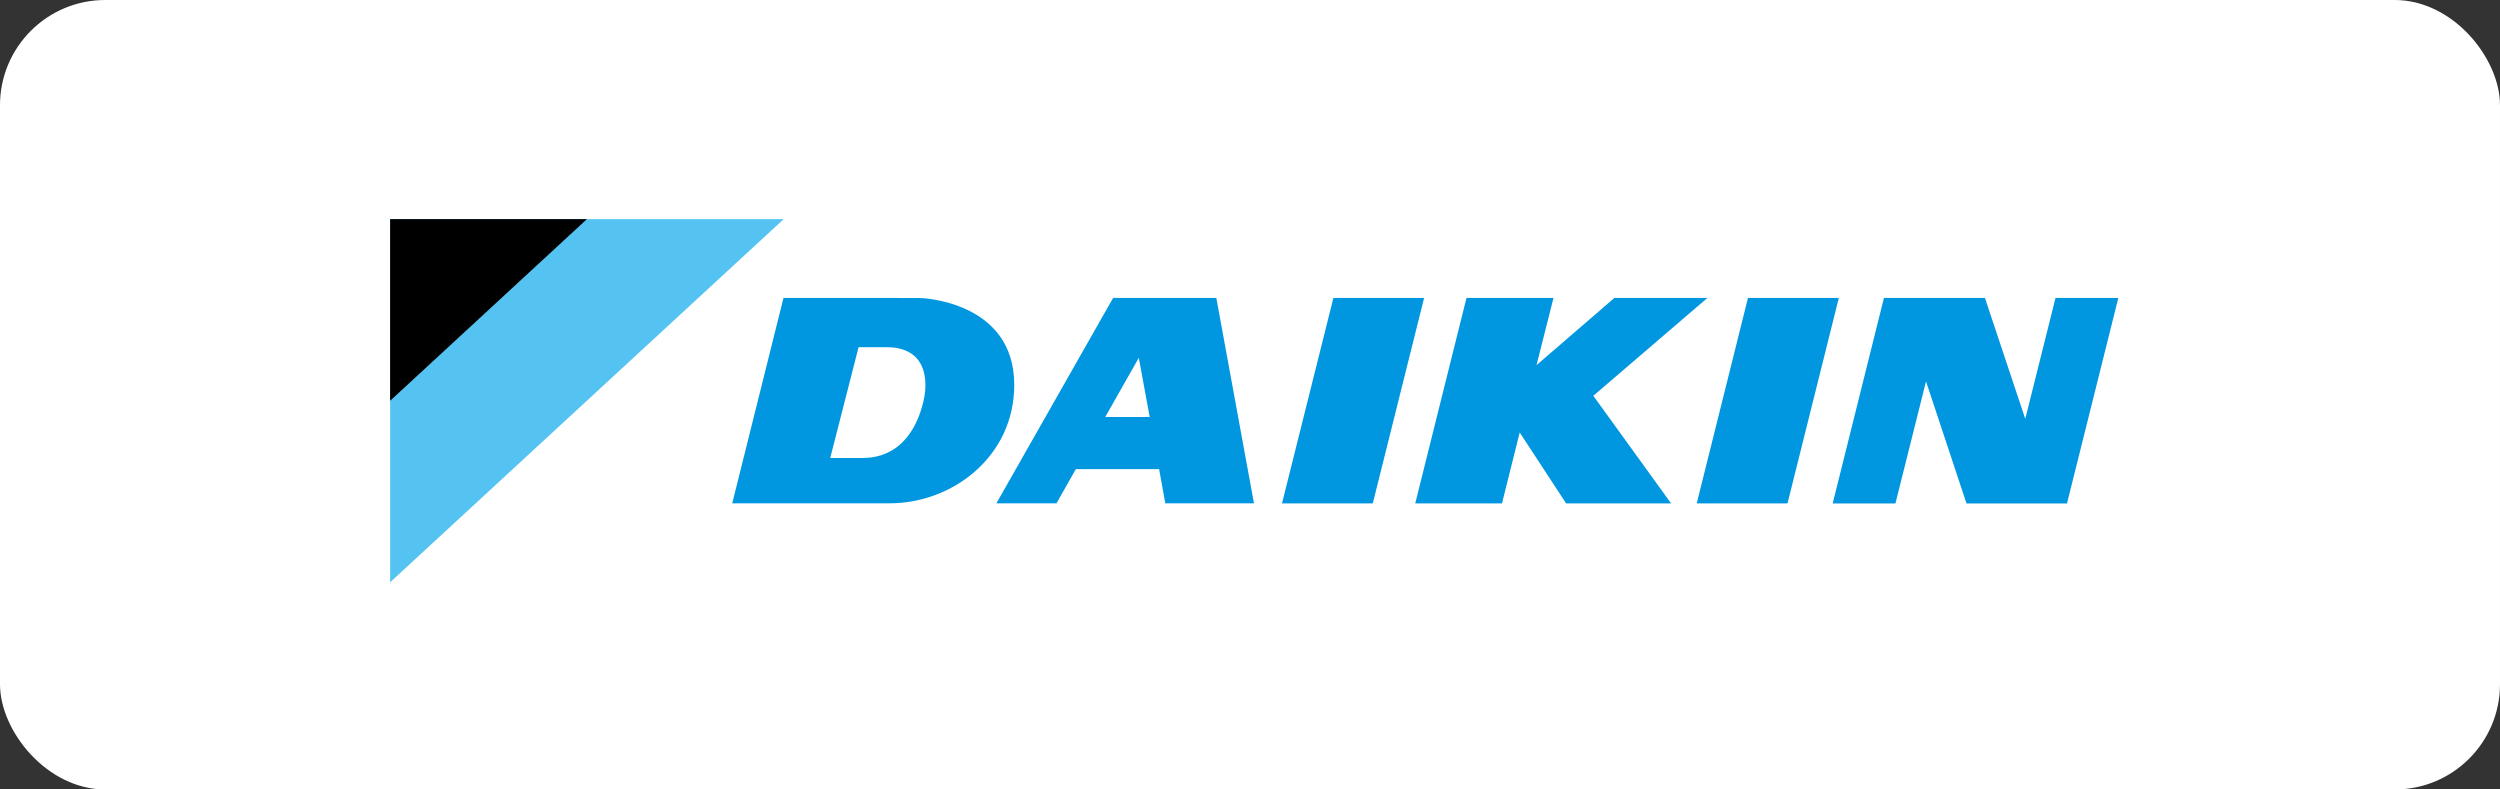
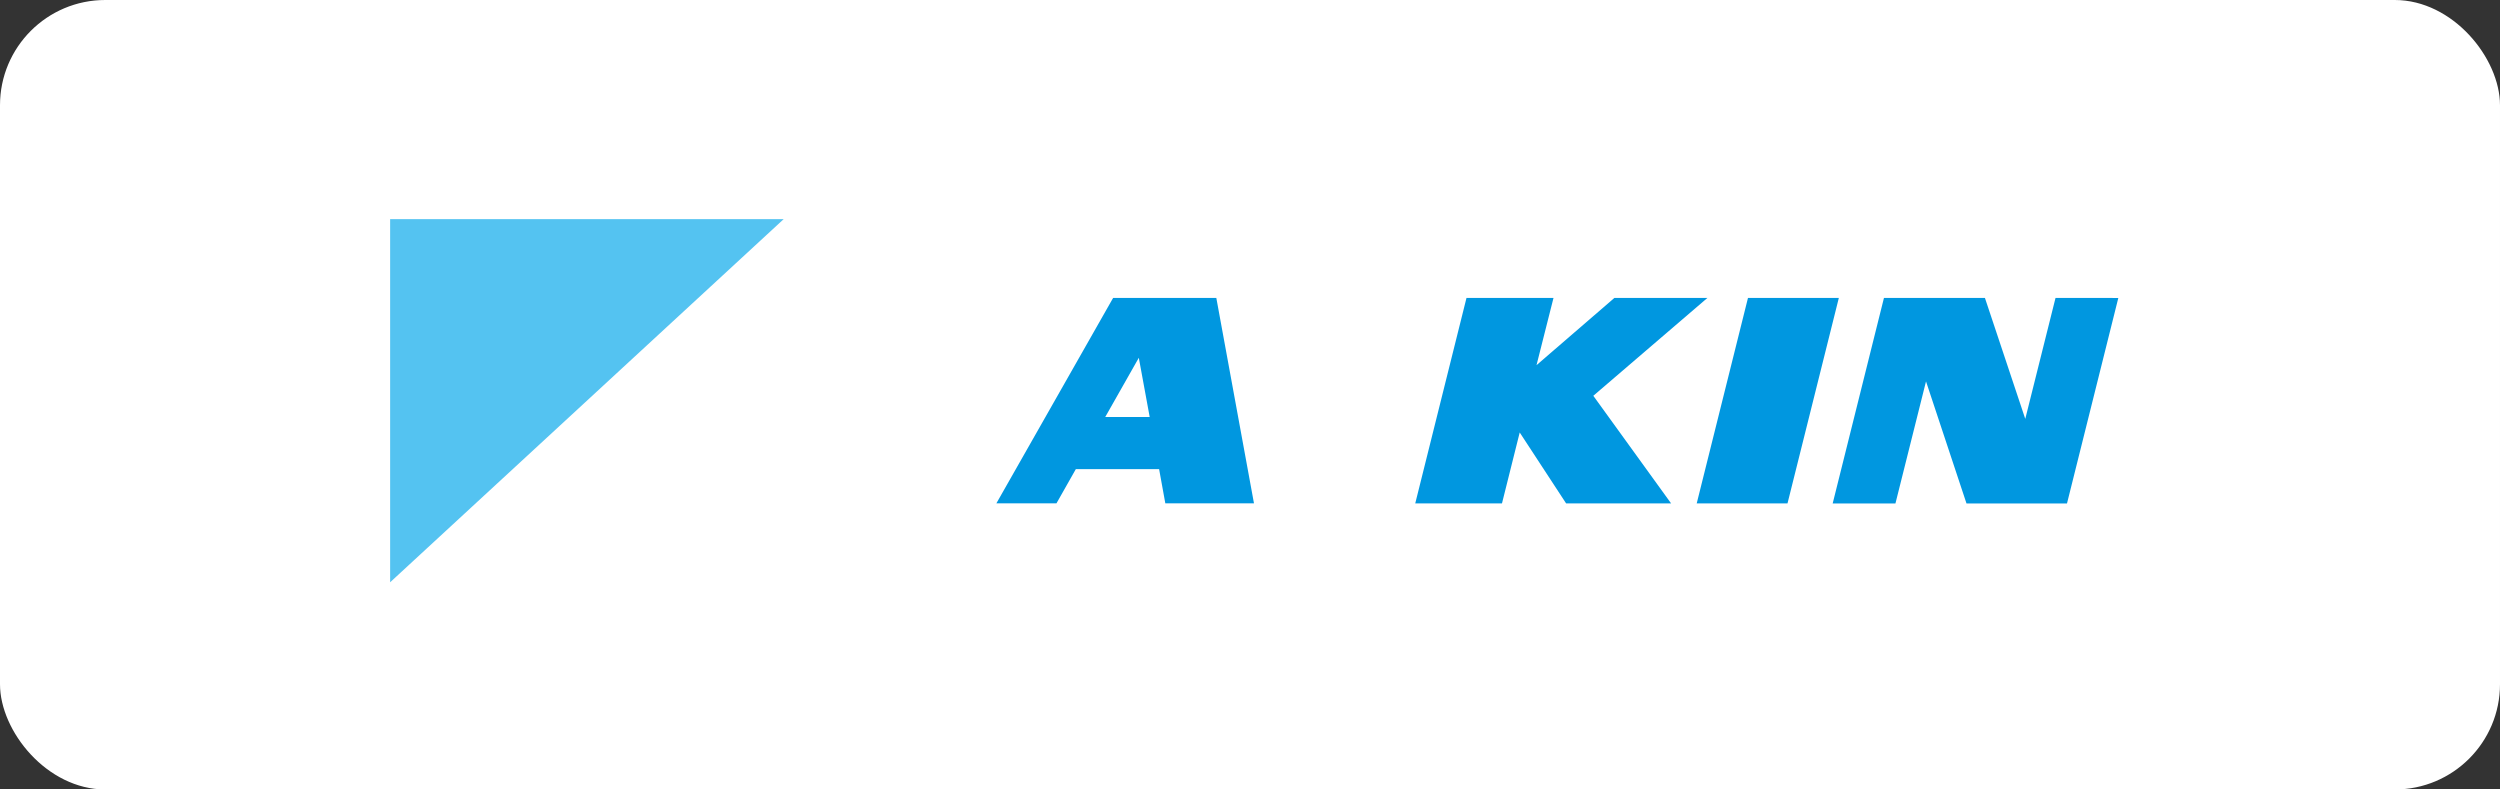
<svg xmlns="http://www.w3.org/2000/svg" width="190" height="60" viewBox="0 0 190 60">
  <rect x="0" y="0" width="190" height="60" fill="#333333" stroke="none" />
  <g transform="translate(-684 -2615)">
    <rect width="190" height="60" rx="8" transform="translate(684 2615)" fill="#fff" />
    <g transform="translate(707.656 2625.652)">
      <g>
        <g>
-           <rect width="143.333" height="39.598" fill="none" />
          <g transform="translate(5.994 6.001)">
            <g>
              <path d="M34.3,4.395H4.389v27.6Z" transform="translate(-4.389 -4.395)" fill="#54c3f1" />
-               <path d="M19.344,4.395H4.389V18.2Z" transform="translate(-4.389 -4.395)" />
            </g>
            <g transform="translate(26 5.988)">
-               <path d="M57.936,8.782,54.03,24.394h6.9l3.9-15.612Z" transform="translate(-12.248 -8.779)" fill="#0097e0" />
              <path d="M47.006,8.78,38.133,24.392H42.7l1.472-2.6H50.5l.472,2.6H57.71L54.848,8.78Zm.982,9.051H46.406l2.551-4.5.827,4.5Z" transform="translate(-18.058 -8.78)" fill="#0097e0" />
              <path d="M81.008,8.782,77.113,24.394h6.9l3.9-15.612Z" transform="translate(-3.812 -8.779)" fill="#0097e0" />
              <path d="M83.649,8.782H76.58l-5.917,5.108,1.291-5.108H65.341L61.447,24.394h6.592l1.347-5.388,3.525,5.388h7.979L74.98,16.218Z" transform="translate(-9.538 -8.779)" fill="#0097e0" />
-               <path d="M37.742,8.789l-1.784-.006H27.326L23.431,24.39H32l3.391,0c4.775,0,9.474-3.553,9.474-9C44.867,8.99,37.742,8.789,37.742,8.789Zm.35,7.088s-.448,5.07-4.769,5.07H30.878l2.154-8.42H35.25c.794.005,3.092.211,2.842,3.35Z" transform="translate(-23.431 -8.779)" fill="#0097e0" />
              <path d="M101.617,8.78l-2.3,9.195L96.251,8.78H88.578L84.681,24.4h4.77l2.323-9.274L94.85,24.4h7.639l3.9-15.615Z" transform="translate(-1.047 -8.78)" fill="#0097e0" />
            </g>
          </g>
        </g>
      </g>
    </g>
  </g>
</svg>